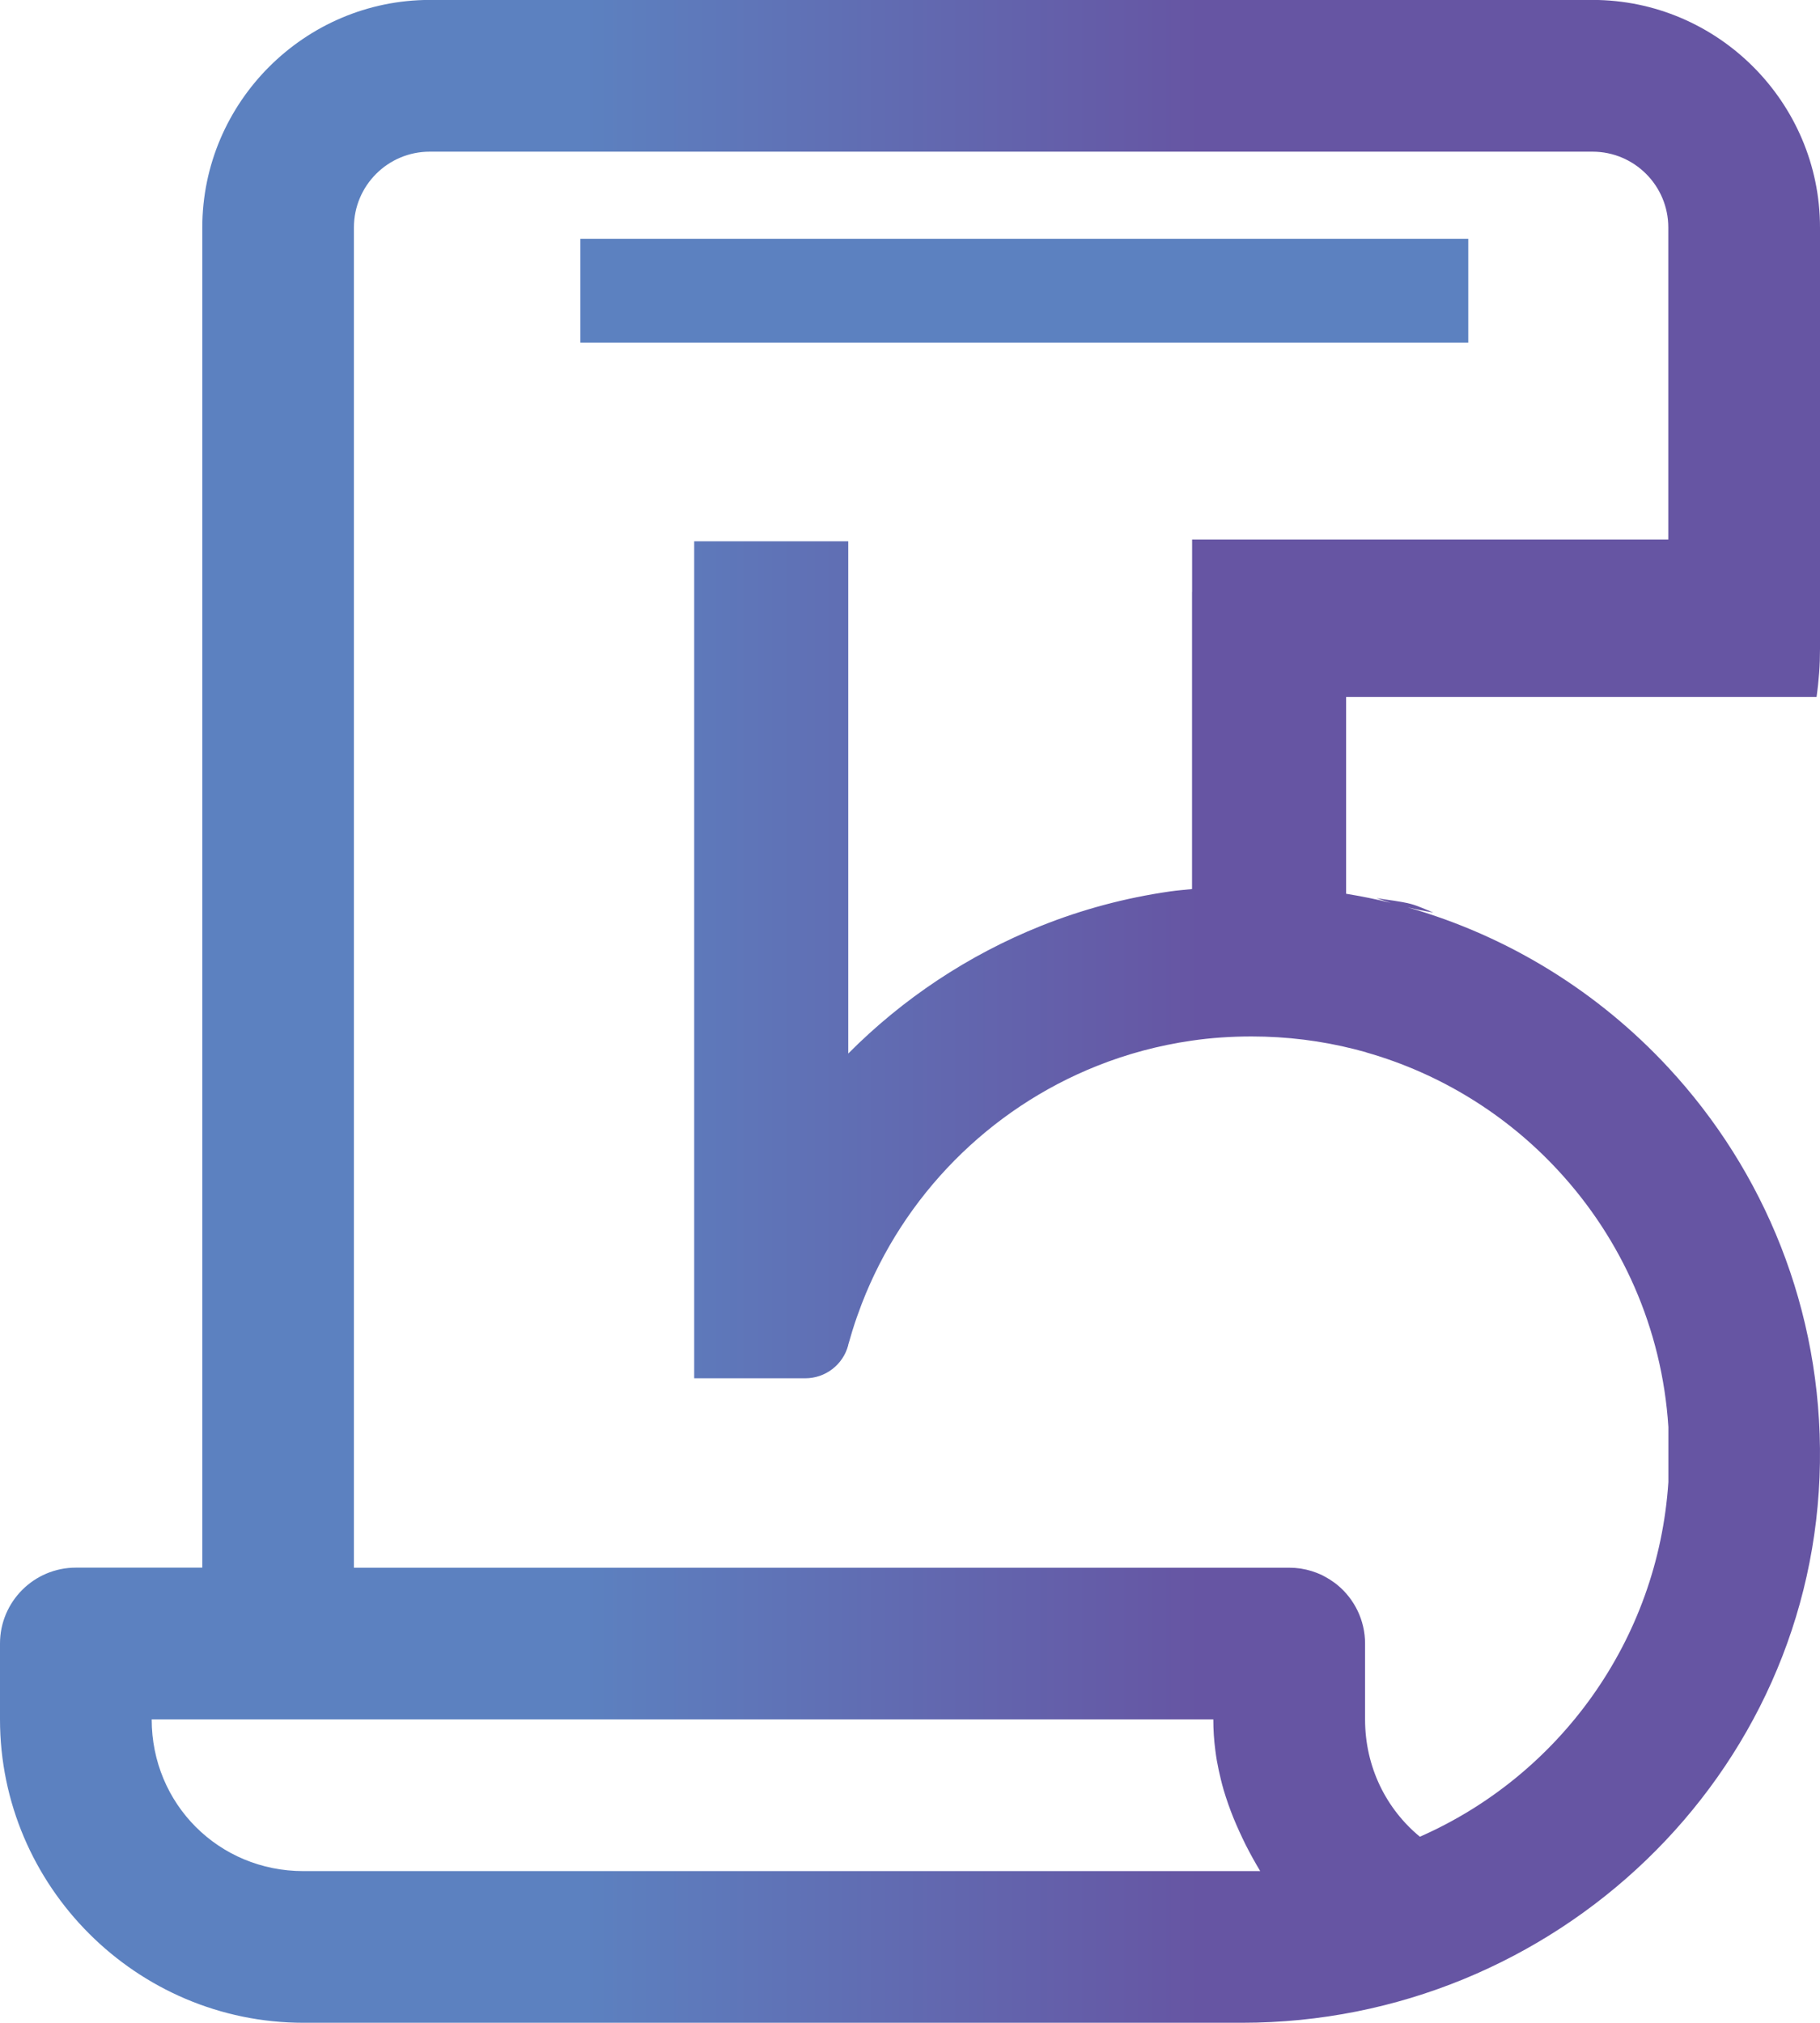
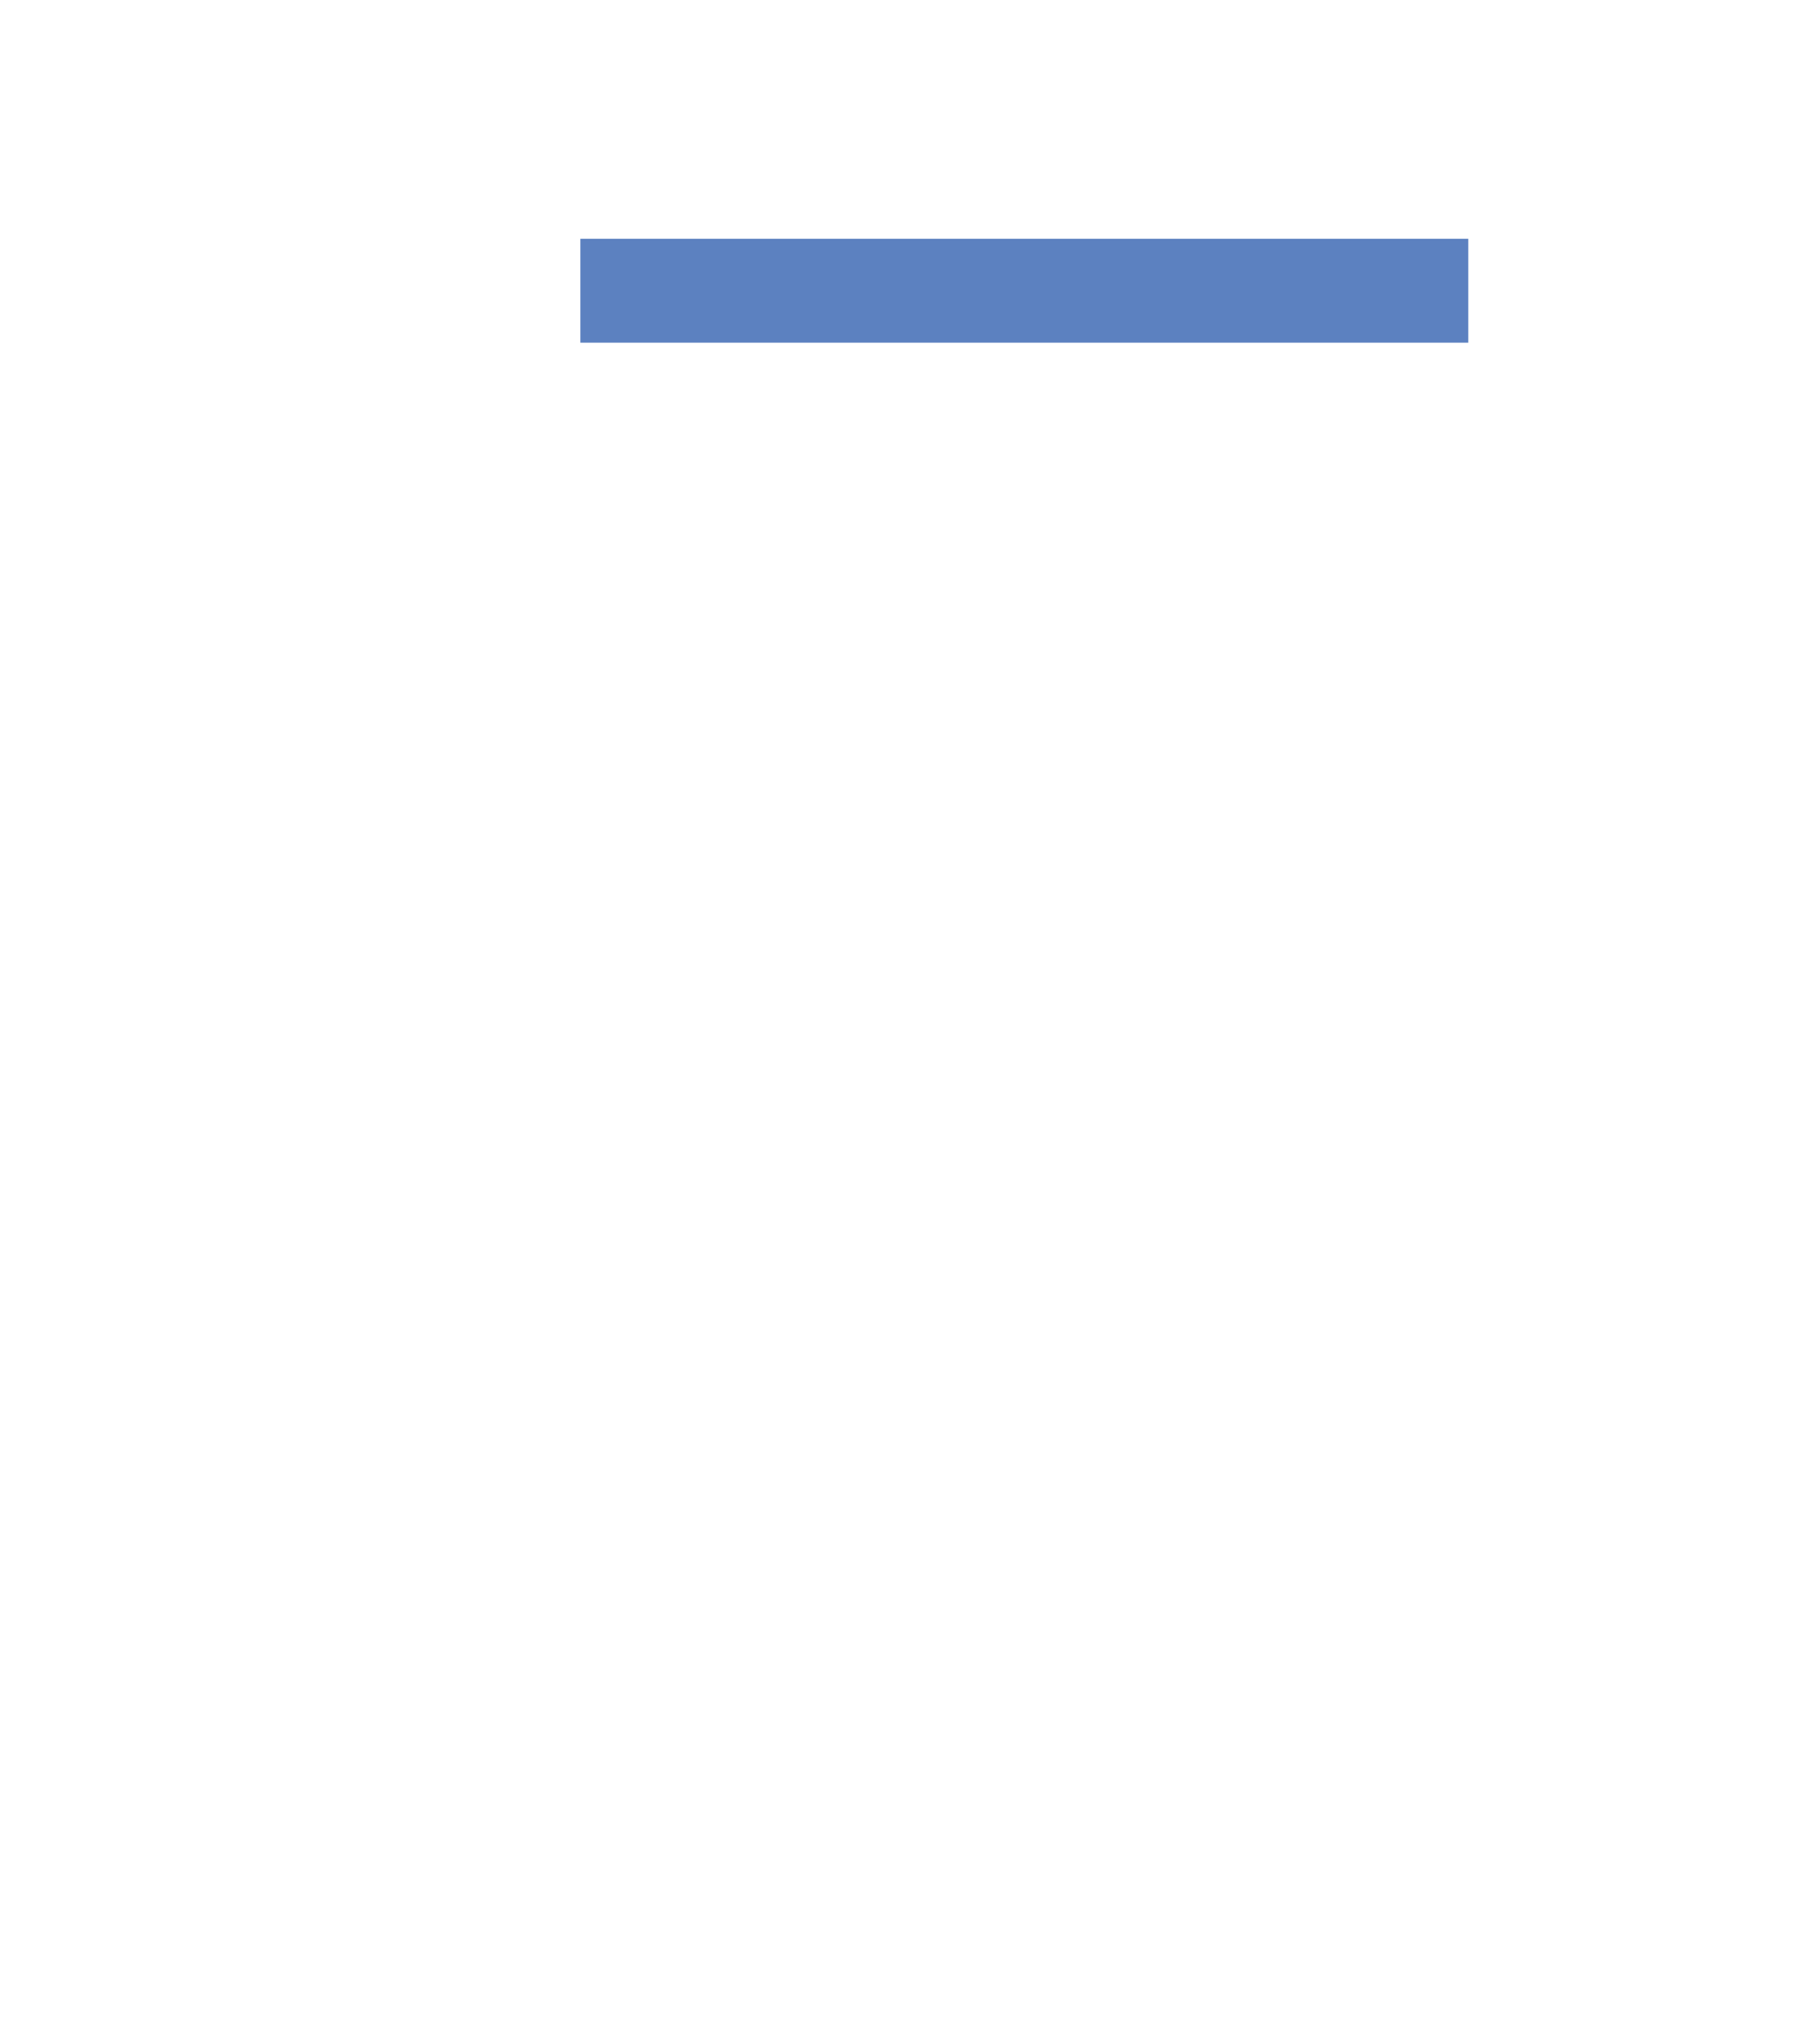
<svg xmlns="http://www.w3.org/2000/svg" id="Layer_1" data-name="Layer 1" viewBox="0 0 260 288.88">
  <defs>
    <style>
      .cls-1 {
        fill: #5c81c0;
      }

      .cls-1, .cls-2 {
        stroke-width: 0px;
      }

      .cls-2 {
        fill: url(#linear-gradient);
      }
    </style>
    <linearGradient id="linear-gradient" x1="0" y1="144.44" x2="260" y2="144.44" gradientUnits="userSpaceOnUse">
      <stop offset="0" stop-color="#5c81c0" />
      <stop offset=".32" stop-color="#5c81c0" />
      <stop offset=".66" stop-color="#6655a3" />
      <stop offset="1" stop-color="#6655a3" />
    </linearGradient>
  </defs>
  <rect class="cls-1" x="82.91" y="34.1" width="126.84" height="14.84" />
-   <path class="cls-2" d="m192.3,99.53h67.21c.07-.56.15-1.12.21-1.69.12-1.13.21-2.28.25-3.44.02-.58.03-1.16.03-1.75v-60.16c0-17.88-14.62-32.5-32.5-32.5H61.4C43.52,0,28.9,14.62,28.9,32.5v191.38H10.84c-5.98,0-10.84,4.86-10.84,10.84v10.83c0,23.83,19.5,43.33,43.34,43.33h134.12c44.6,0,81.89-35.39,82.53-80,.32-21.8-7.96-41.66-21.66-56.42-9.95-10.73-22.77-18.76-37.25-22.88,1.22.29,2.44.54,3.68.74-1.1-.43-2.19-.95-3.2-1.22-1.53-.4-3.31-.57-4.92-.83.69.24,1.38.47,2.08.68-2.1-.53-4.25-.95-6.42-1.31v-28.1ZM43.34,267.22c-12.08,0-21.67-9.58-21.67-21.67h151.66c0,1.51.1,2.99.29,4.43.06.48.13.96.21,1.43.17.95.37,1.89.6,2.81.11.46.24.92.37,1.39.41,1.37.88,2.71,1.41,4.02.54,1.31,1.13,2.6,1.76,3.87.64,1.26,1.33,2.5,2.06,3.72H43.34Zm151.8-116.94s.02.02.04.02c10.63,3.03,20.06,8.92,27.37,16.81,9.06,9.75,14.89,22.56,15.79,36.69v7.86c-.75,11.35-4.66,21.82-10.87,30.56-6.21,8.74-14.71,15.73-24.63,20.09-4.8-3.95-7.83-9.95-7.83-16.75v-10.84c0-1.68-.39-3.27-1.07-4.69-.69-1.42-1.67-2.68-2.88-3.67-.13-.1-.27-.22-.41-.32-.42-.31-.86-.59-1.32-.84-.16-.08-.31-.17-.47-.25-.94-.45-1.97-.77-3.05-.94-.54-.08-1.08-.12-1.65-.12H50.56V32.49c0-5.98,4.85-10.83,10.83-10.83h166.11c5.98,0,10.83,4.85,10.83,10.83v44.55h-68.03v7.49h-.01v42.44c-1.05.11-2.11.19-3.15.34-6.41.92-12.57,2.58-18.4,4.91-10.41,4.16-19.78,10.41-27.56,18.24v-73.15h-22.01v119.53h15.86c2.88,0,5.4-1.93,6.14-4.71v-.05c.38-1.35.78-2.67,1.24-3.98.23-.63.45-1.25.69-1.88,5.97-15.48,18.21-27.86,33.61-33.99,4.28-1.71,8.81-2.93,13.52-3.61,2.79-.41,5.65-.6,8.57-.6,5.05,0,9.94.62,14.63,1.8.57.15,1.13.29,1.7.45Z" />
</svg>